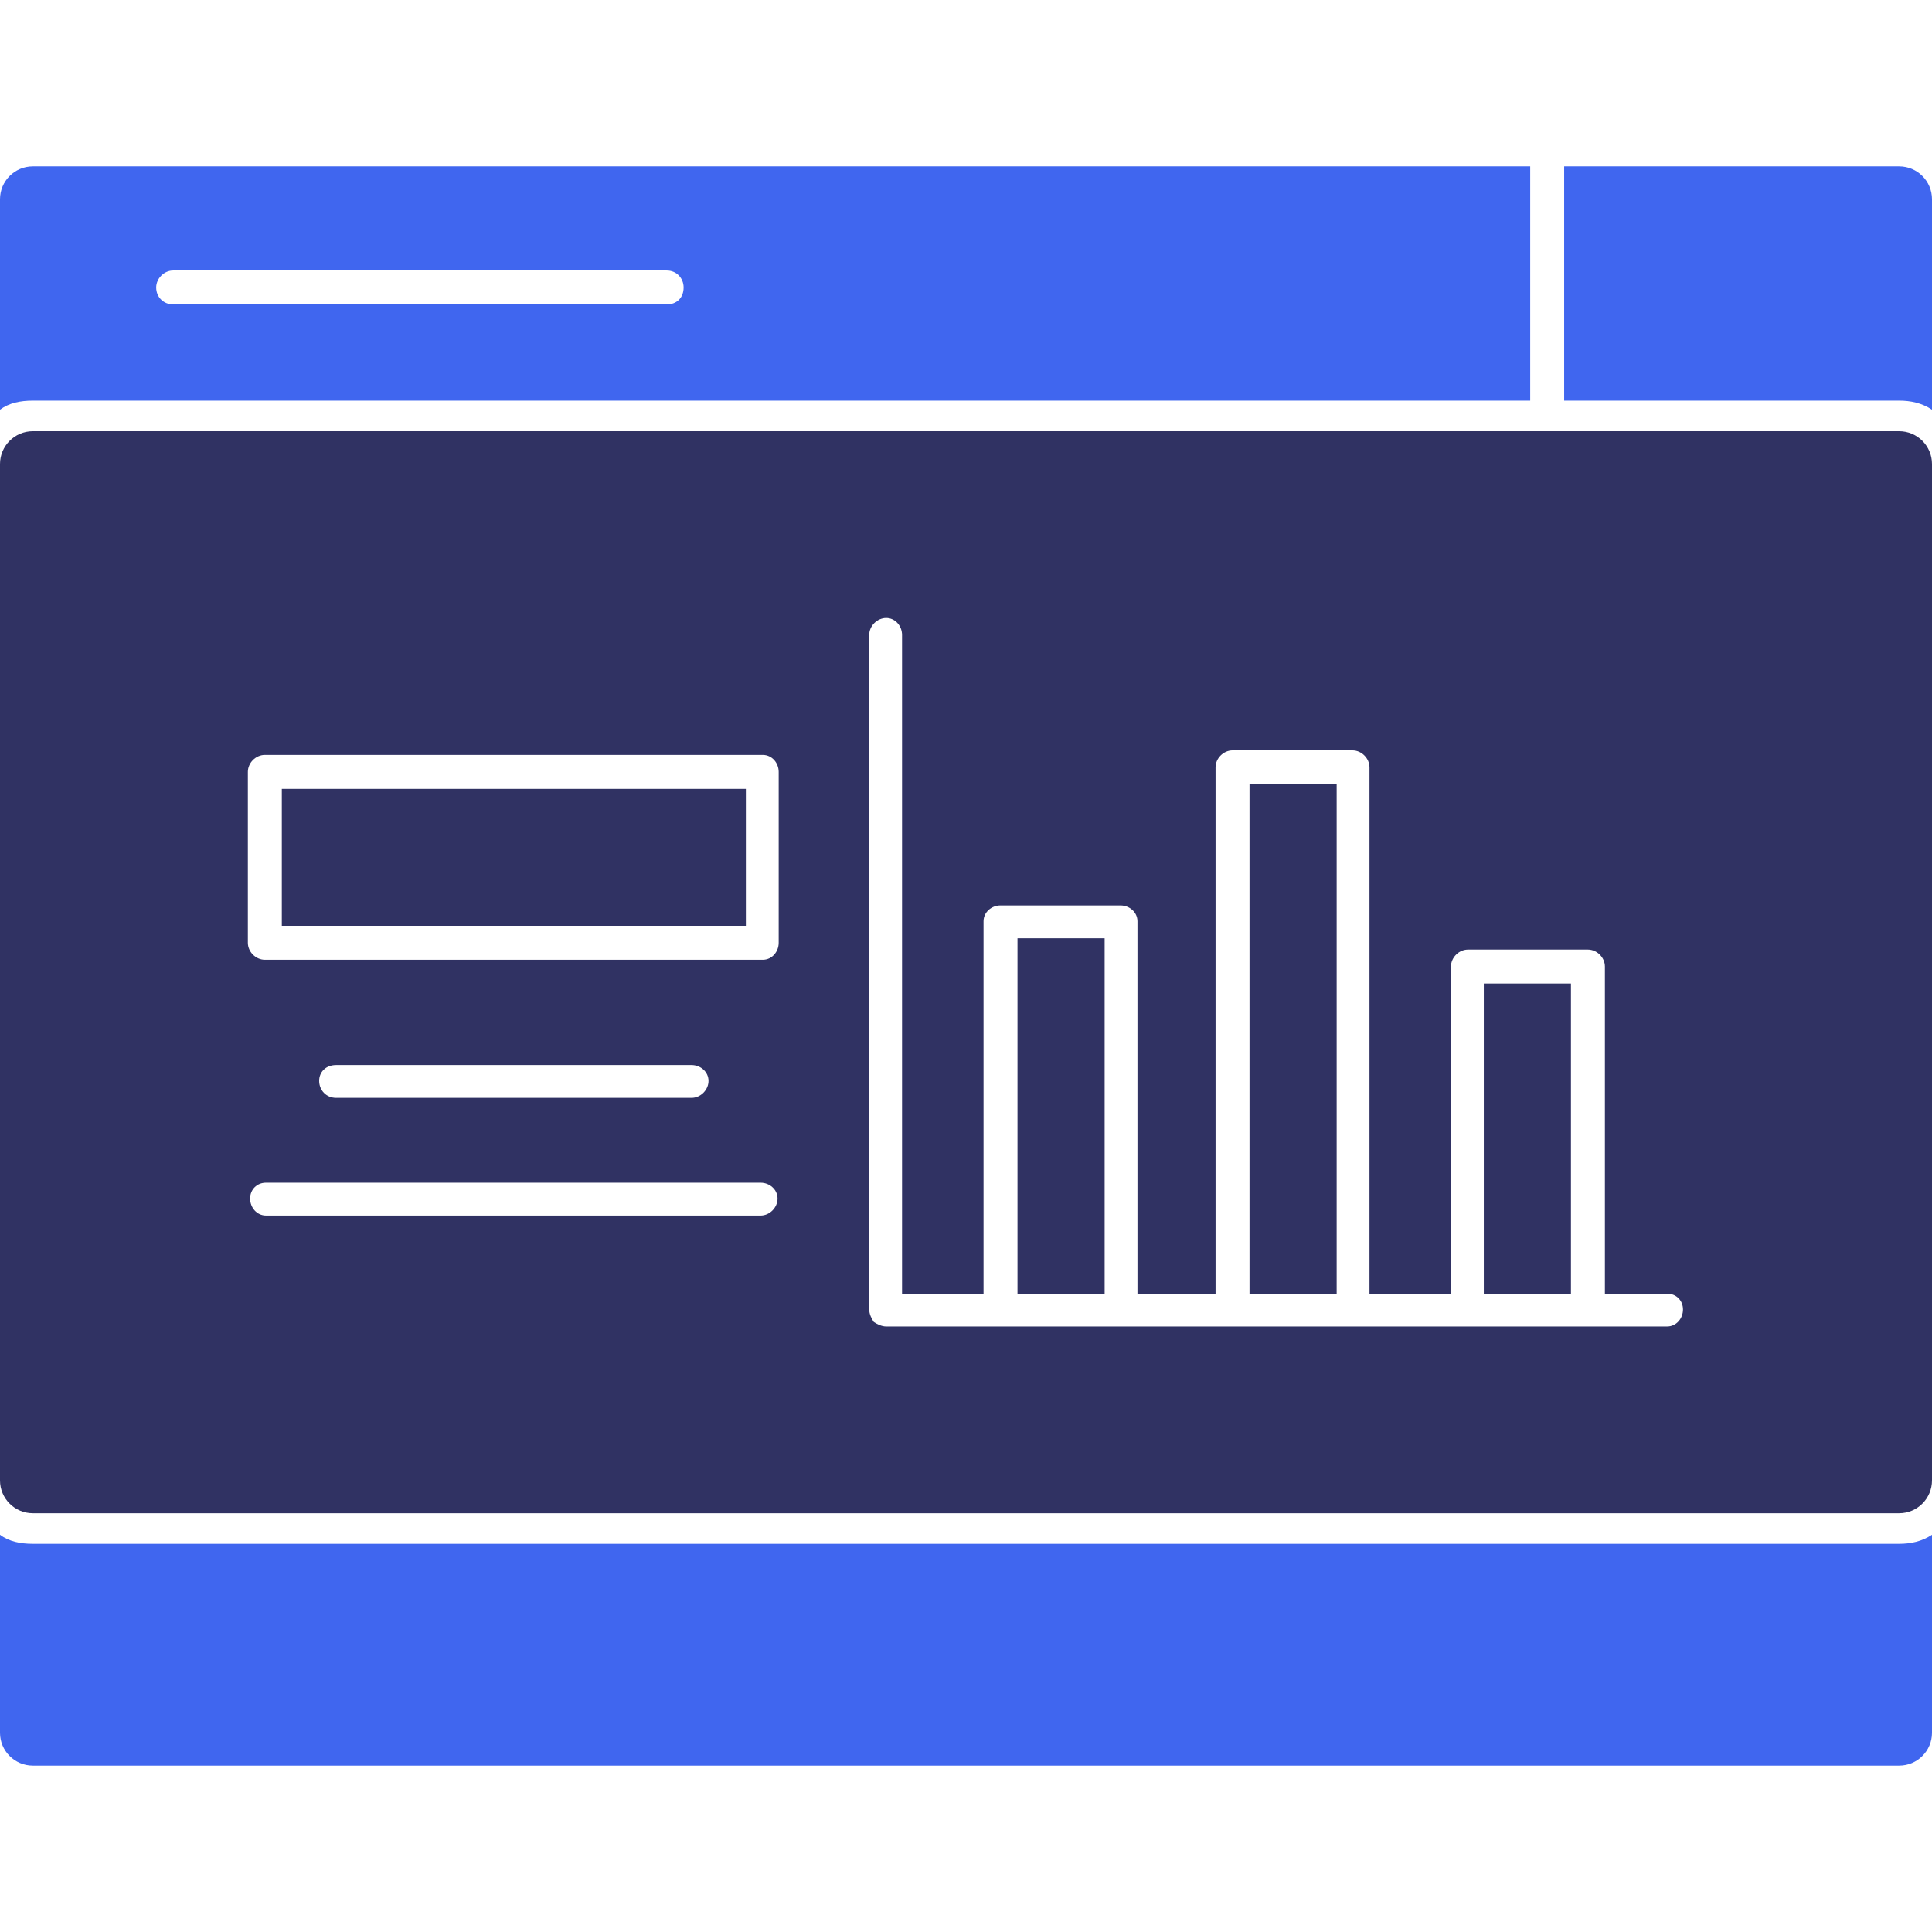
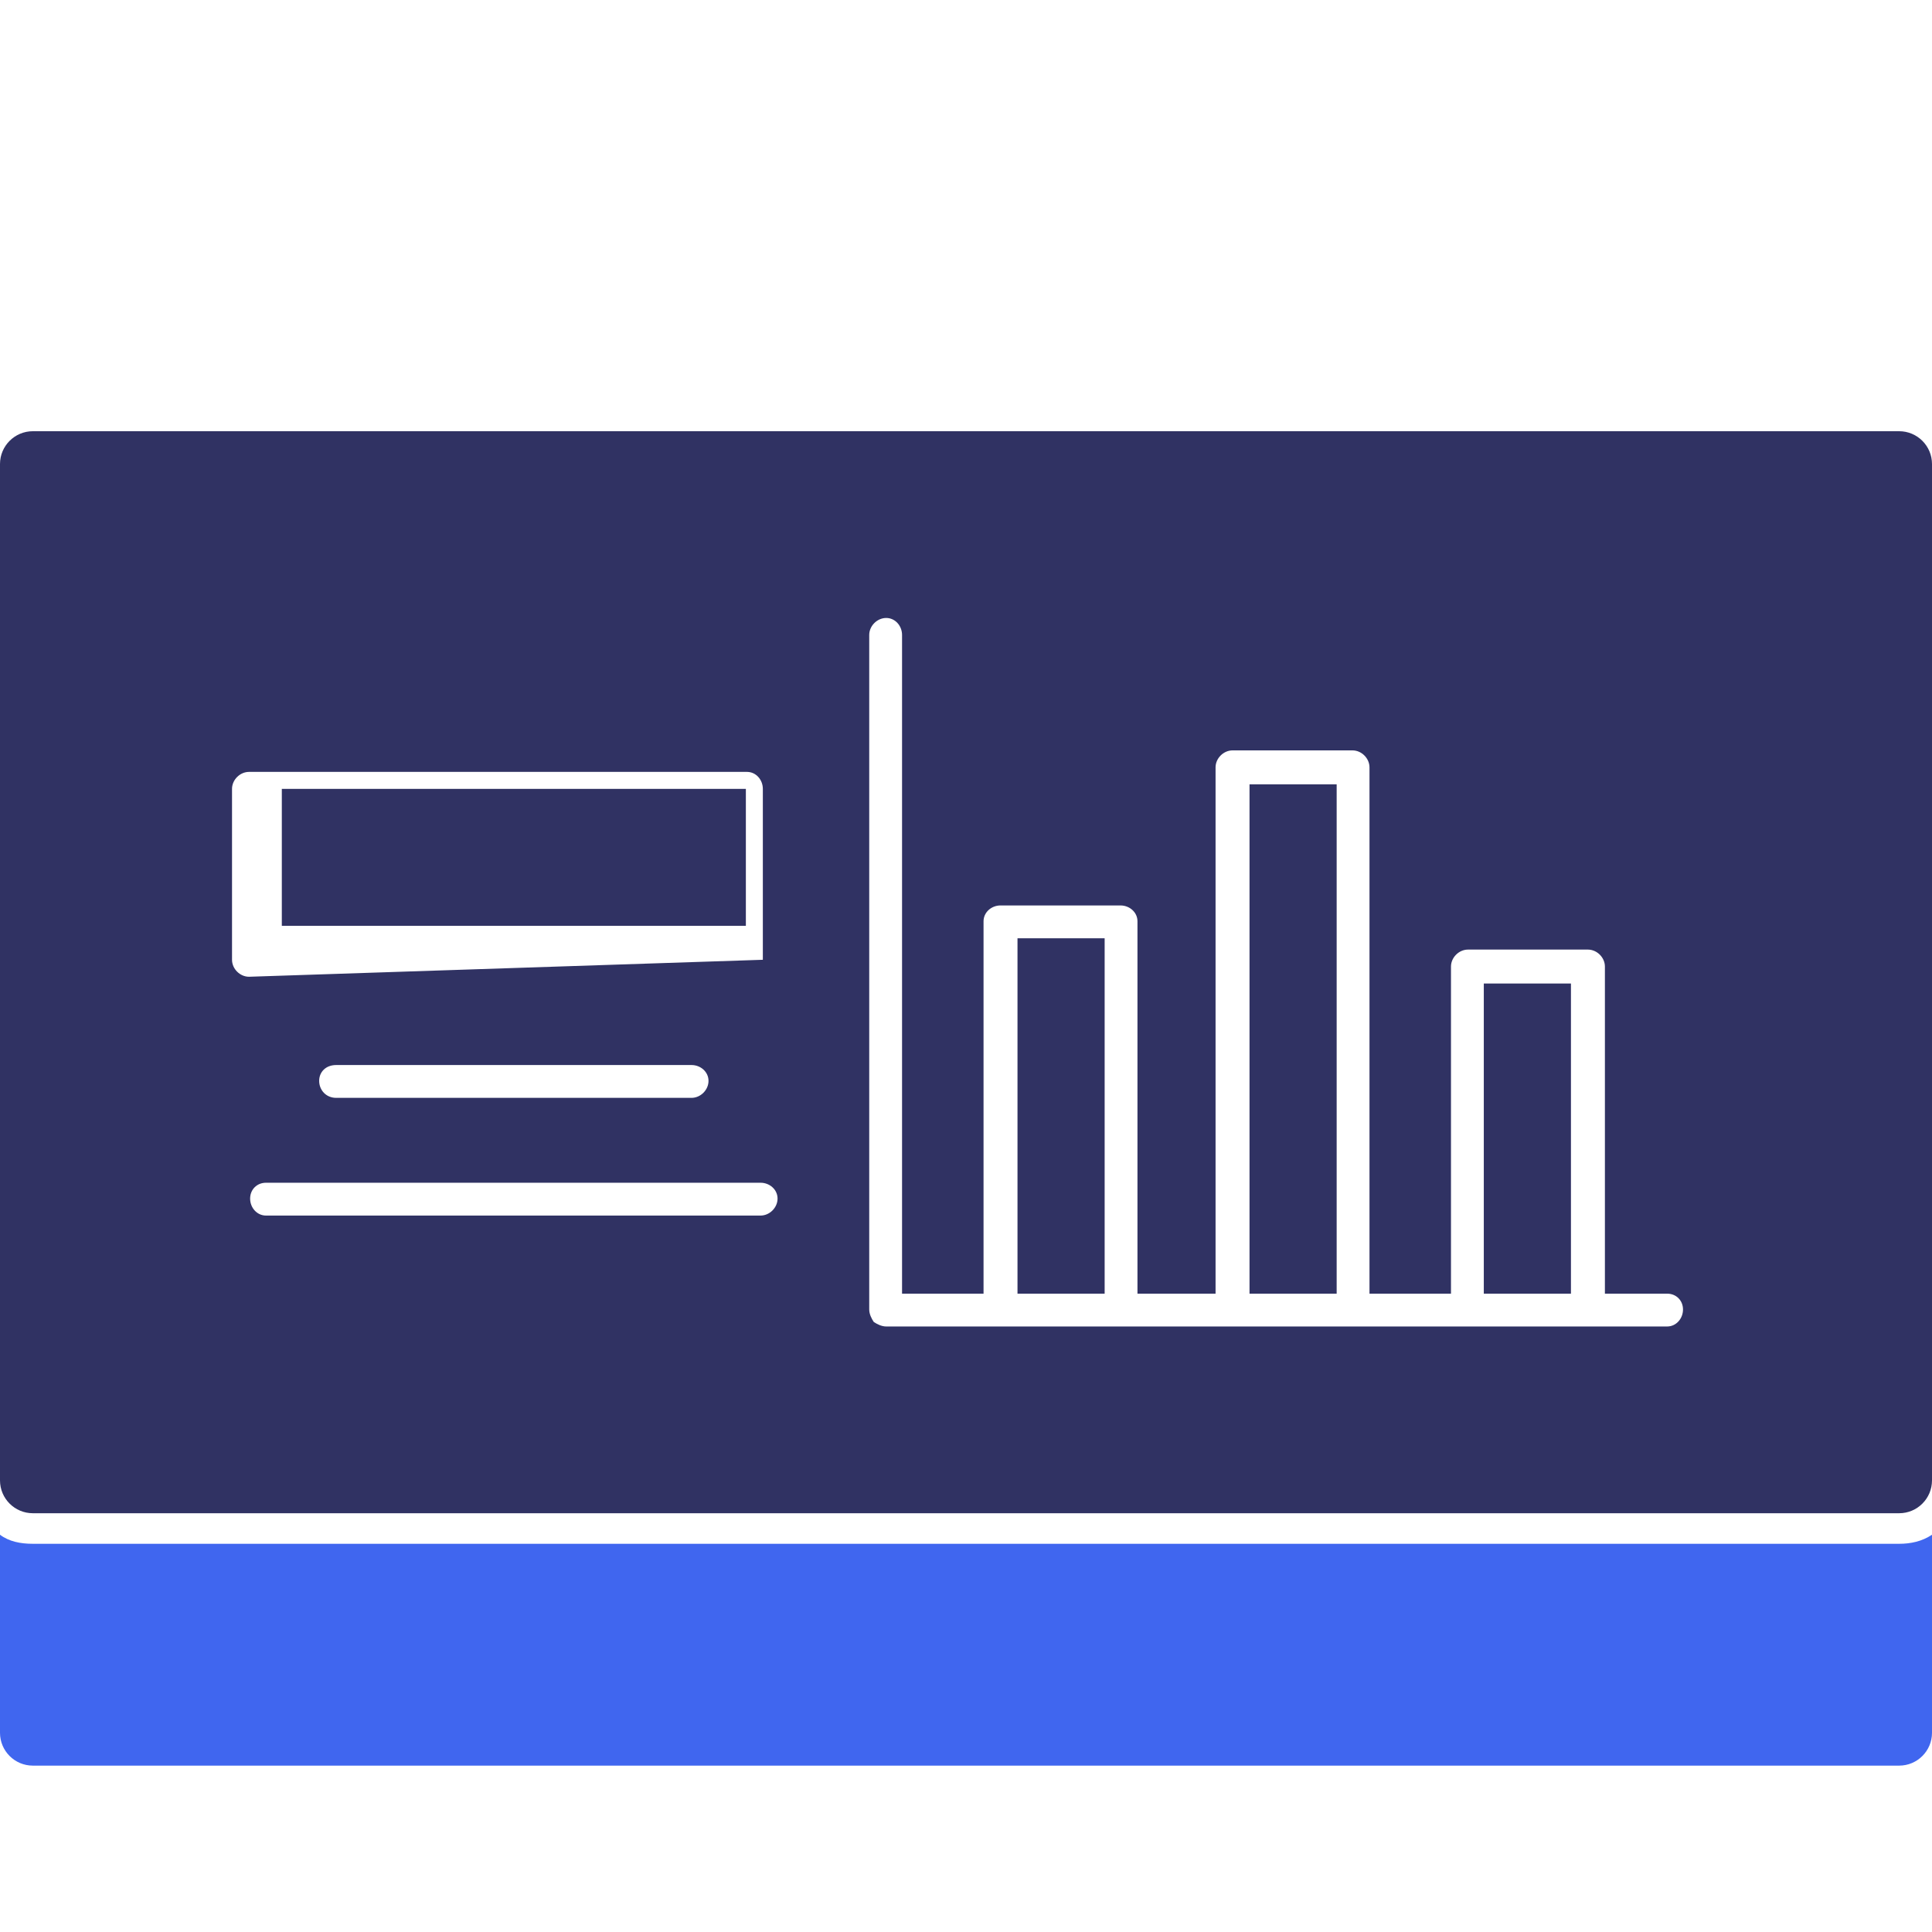
<svg xmlns="http://www.w3.org/2000/svg" clip-rule="evenodd" fill-rule="evenodd" height="1.707in" viewBox="0 0 1707 1707" width="1.707in">
  <g id="Layer_x0020_1">
-     <path d="m0 362v-186c0-16 13-29 29-29h1323v207h-1323c-11 0-21 2-29 8zm589-93c9 0 15-6 15-15 0-8-6-15-15-15h-436c-8 0-15 7-15 15 0 9 7 15 15 15zm793-122h296c16 0 29 13 29 29v186c-9-6-19-8-29-8h-296z" fill="#4066ef" />
-     <path d="m1678 1337h-1649c-16 0-29-13-29-29v-898c0-16 13-29 29-29h1649c16 0 29 13 29 29v898c0 16-13 29-29 29zm-1004-489c8 0 14-7 14-15v-151c0-8-6-15-14-15h-440c-8 0-15 7-15 15v151c0 8 7 15 15 15zm-425-30v-121h410v121zm1048 354h107 69c8 0 14-7 14-15s-6-14-14-14h-55v-289c0-8-7-15-15-15h-106c-8 0-15 7-15 15v289h-72v-465c0-8-7-15-15-15h-106c-8 0-15 7-15 15v465h-69v-329c0-8-7-14-15-14h-106c-8 0-15 6-15 14v329h-72v-582c0-8-6-15-14-15s-15 7-15 15v596c0 4 2 8 4 11 3 2 7 4 11 4h305 1 106 1 100zm91-29h-77v-274h77zm-207 0h-77v-450h77zm-205 0h-77v-314h77zm-304-69c8 0 15-7 15-15s-7-14-15-14h-437c-8 0-14 6-14 14s6 15 14 15zm-61-104c8 0 15-7 15-15s-7-14-15-14h-314c-9 0-15 6-15 14s6 15 15 15z" fill="#303263" />
+     <path d="m1678 1337h-1649c-16 0-29-13-29-29v-898c0-16 13-29 29-29h1649c16 0 29 13 29 29v898c0 16-13 29-29 29zm-1004-489v-151c0-8-6-15-14-15h-440c-8 0-15 7-15 15v151c0 8 7 15 15 15zm-425-30v-121h410v121zm1048 354h107 69c8 0 14-7 14-15s-6-14-14-14h-55v-289c0-8-7-15-15-15h-106c-8 0-15 7-15 15v289h-72v-465c0-8-7-15-15-15h-106c-8 0-15 7-15 15v465h-69v-329c0-8-7-14-15-14h-106c-8 0-15 6-15 14v329h-72v-582c0-8-6-15-14-15s-15 7-15 15v596c0 4 2 8 4 11 3 2 7 4 11 4h305 1 106 1 100zm91-29h-77v-274h77zm-207 0h-77v-450h77zm-205 0h-77v-314h77zm-304-69c8 0 15-7 15-15s-7-14-15-14h-437c-8 0-14 6-14 14s6 15 14 15zm-61-104c8 0 15-7 15-15s-7-14-15-14h-314c-9 0-15 6-15 14s6 15 15 15z" fill="#303263" />
    <path d="m1678 1560h-1649c-16 0-29-13-29-29v-175c8 6 18 8 29 8h1649c10 0 20-2 29-8v175c0 16-13 29-29 29z" fill="#4066ef" />
  </g>
</svg>